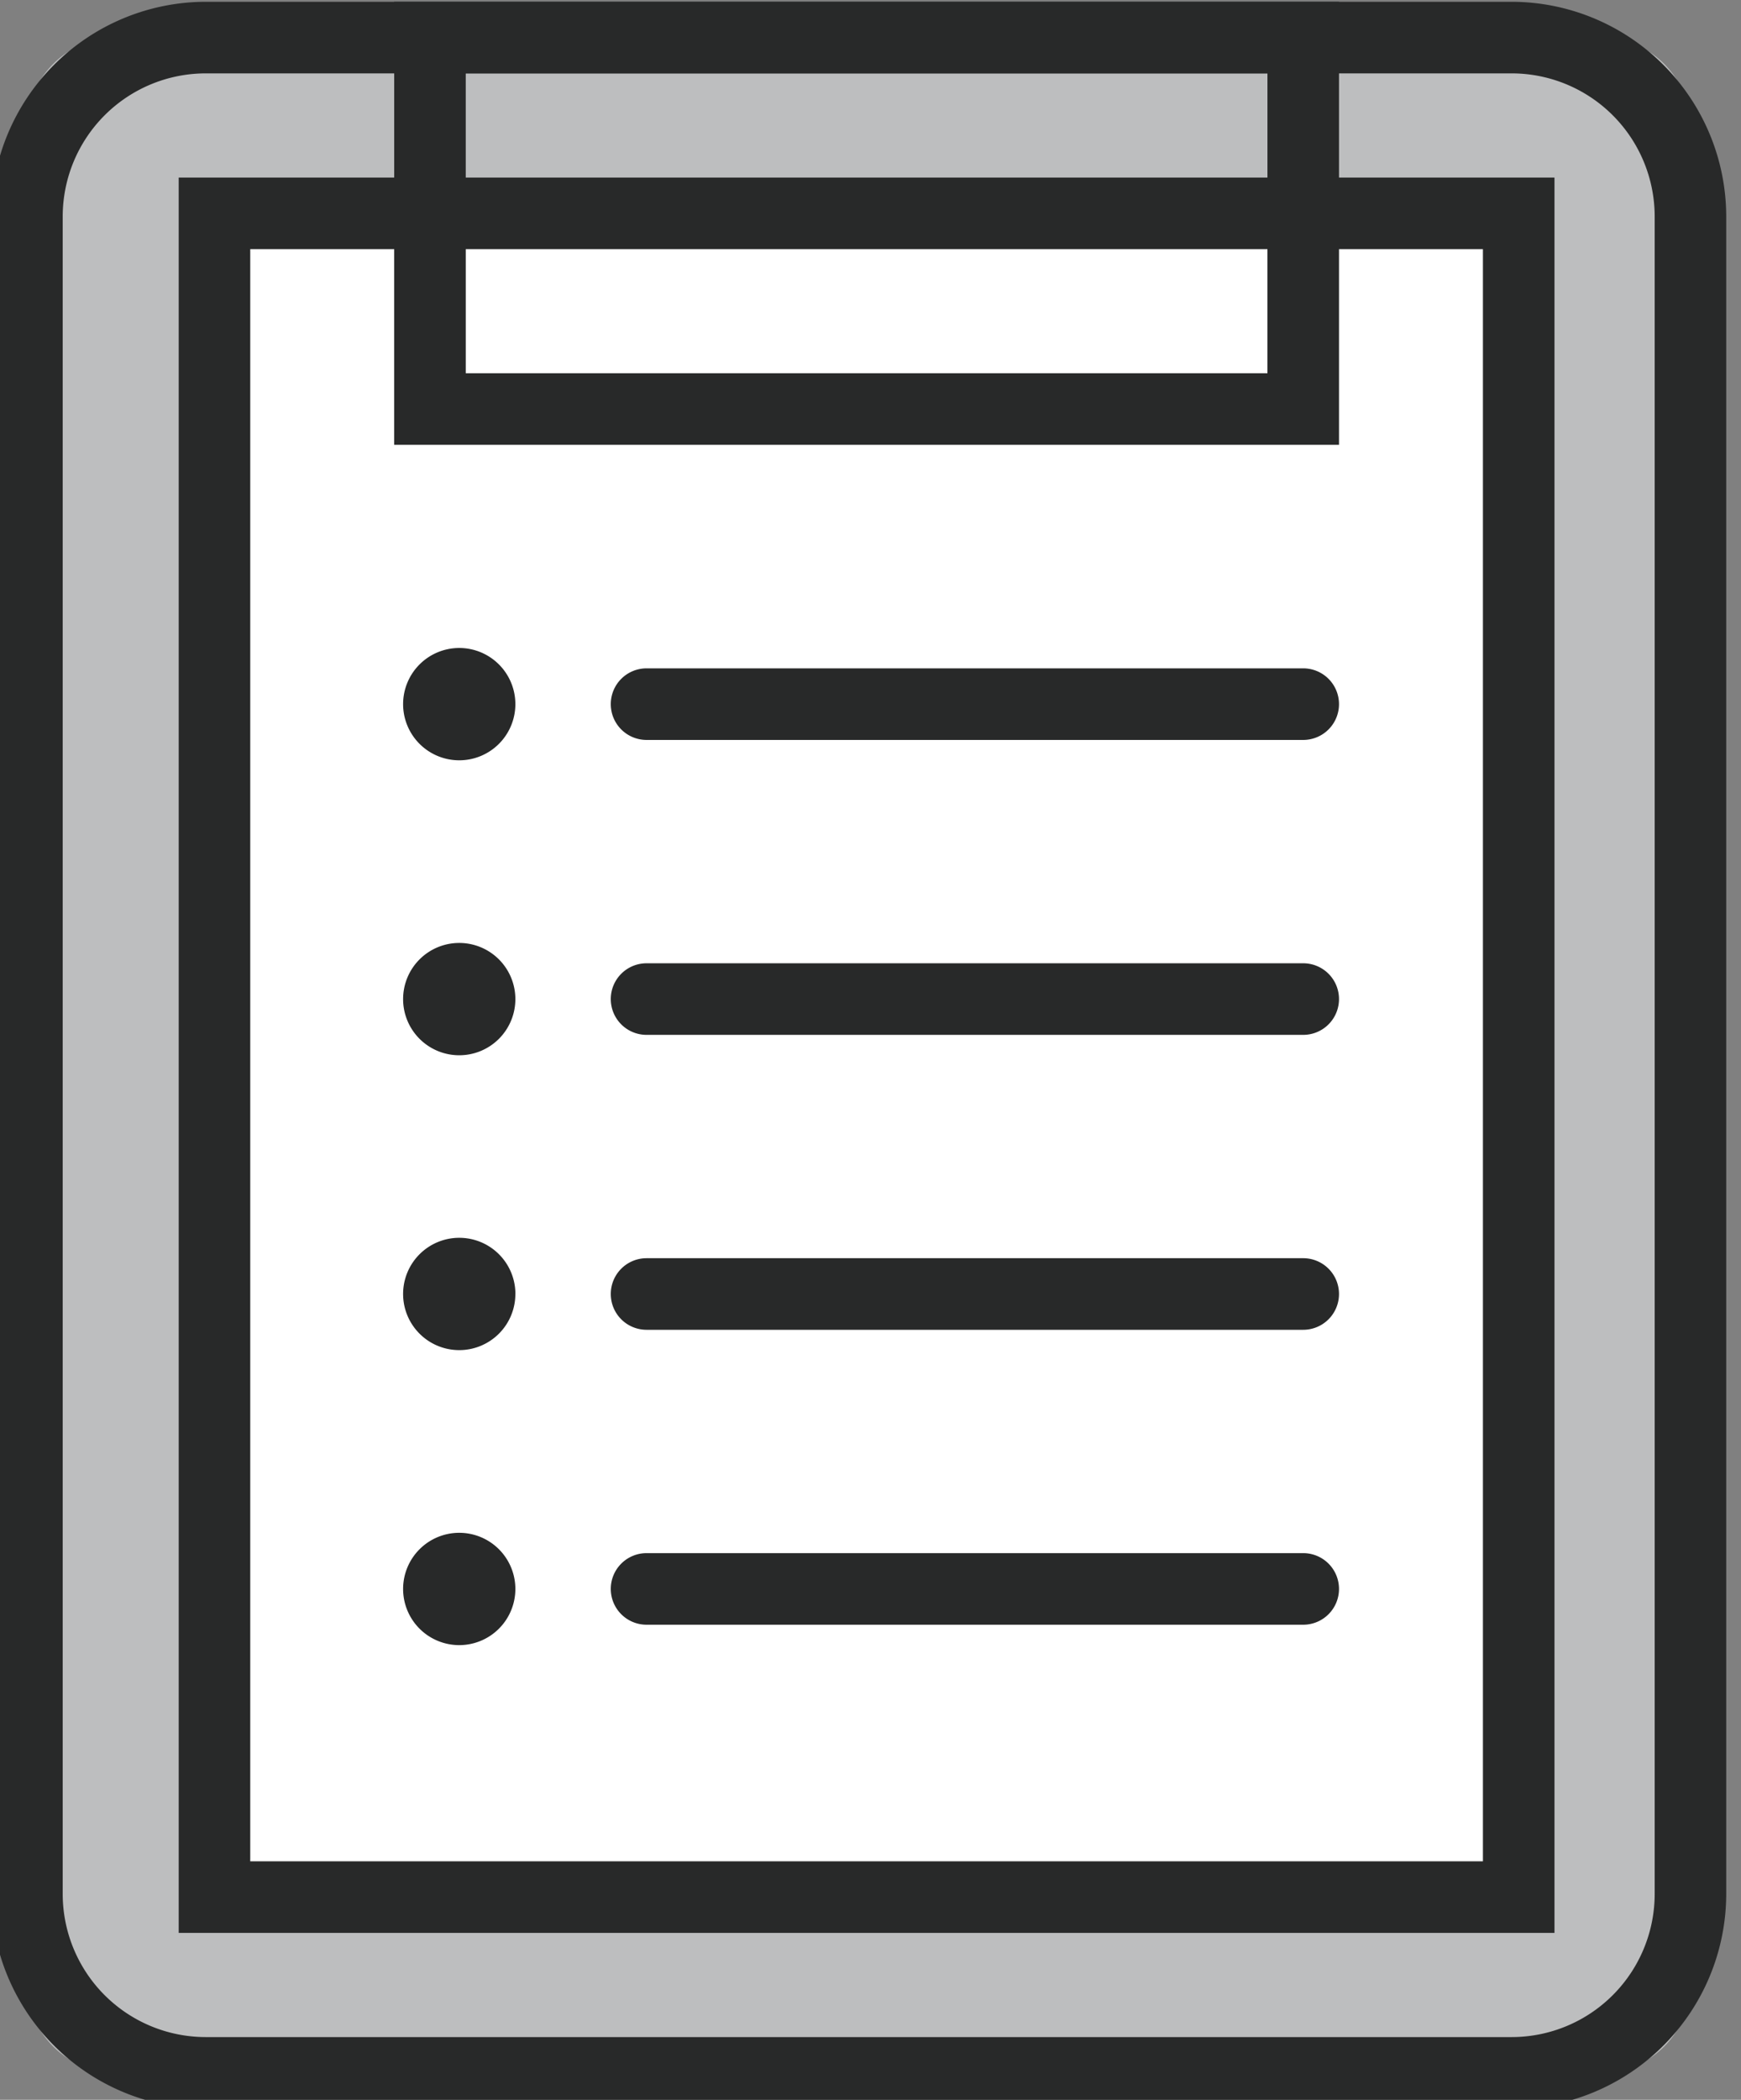
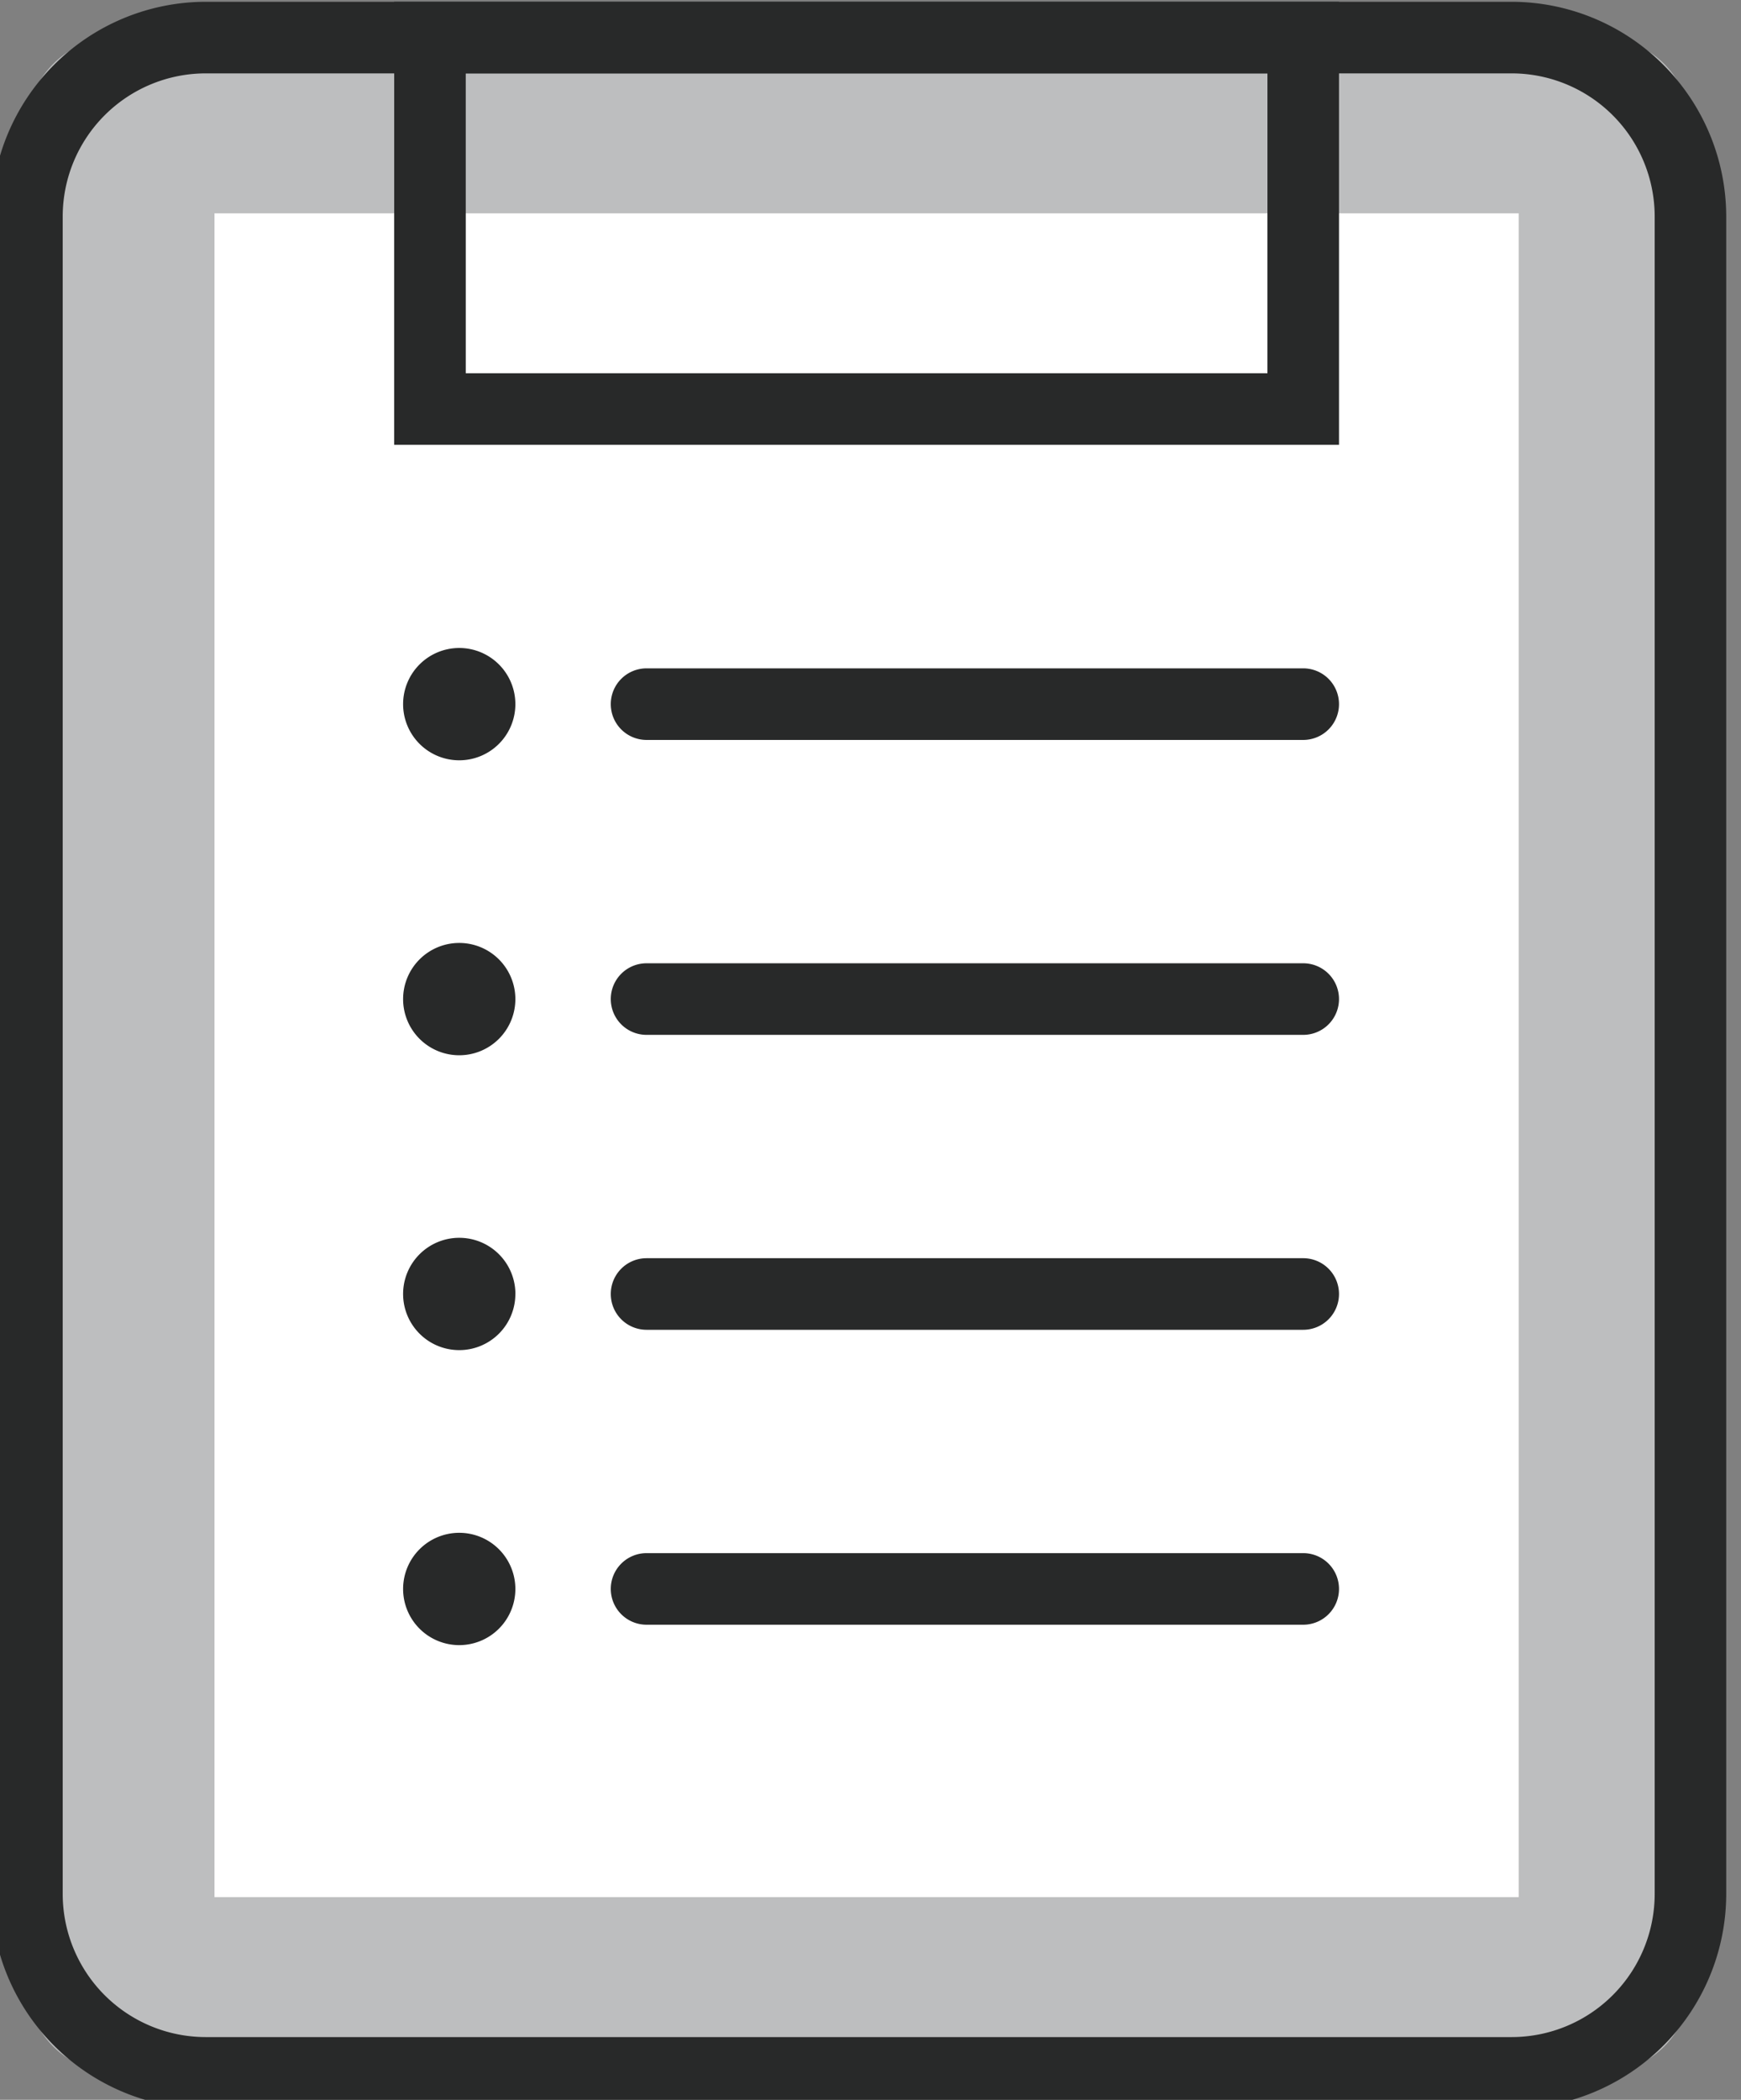
<svg xmlns="http://www.w3.org/2000/svg" width="48.666" height="58.666" viewBox="0 0 48.666 58.666">
  <rect x="0" y="0" width="48.666" height="58.666" fill="#808080" stroke="none" />
  <defs>
    <clipPath id="a">
      <rect width="48.666" height="58.666" fill="none" />
    </clipPath>
  </defs>
  <g clip-path="url(#a)">
    <path d="M45.486,58.955H4.01a2.51,2.51,0,0,1-2.51-2.51V4.6a2.51,2.51,0,0,1,2.51-2.51H45.486A2.51,2.51,0,0,1,48,4.6V56.445a2.51,2.51,0,0,1-2.51,2.51" transform="translate(-0.747 -1.041)" fill="#bdbebf" />
    <path d="M5-1H41.5a6.007,6.007,0,0,1,6,6V51.864a6.007,6.007,0,0,1-6,6H5a6.007,6.007,0,0,1-6-6V5A6.007,6.007,0,0,1,5-1ZM41.5,55.864a4,4,0,0,0,4-4V5a4,4,0,0,0-4-4H5A4,4,0,0,0,1,5V51.864a4,4,0,0,0,4,4Z" transform="translate(0.753 1.05)" fill="#282929" />
    <rect width="36.457" height="47.042" transform="translate(5.995 5.961)" fill="#fff" />
-     <path d="M-1-1H37.457V48.042H-1ZM35.457,1H1V46.042H35.457Z" transform="translate(5.995 5.961)" fill="#282929" />
    <path d="M-1-1H25.41V11.378H-1ZM23.41,1H1V9.378H23.41Z" transform="translate(12.019 1.05)" fill="#282929" />
    <path d="M18.356,1H0A1,1,0,0,1-1,0,1,1,0,0,1,0-1H18.356a1,1,0,0,1,1,1A1,1,0,0,1,18.356,1Z" transform="translate(18.073 19.673)" fill="#282929" />
    <path d="M25.588,37.637a1.569,1.569,0,1,1-1.569-1.569,1.569,1.569,0,0,1,1.569,1.569" transform="translate(-11.182 -17.964)" fill="#282929" />
    <path d="M18.356,1H0A1,1,0,0,1-1,0,1,1,0,0,1,0-1H18.356a1,1,0,0,1,1,1A1,1,0,0,1,18.356,1Z" transform="translate(18.073 27.913)" fill="#282929" />
    <path d="M25.588,54.054a1.569,1.569,0,1,1-1.569-1.569,1.569,1.569,0,0,1,1.569,1.569" transform="translate(-11.182 -26.14)" fill="#282929" />
    <path d="M18.356,1H0A1,1,0,0,1-1,0,1,1,0,0,1,0-1H18.356a1,1,0,0,1,1,1A1,1,0,0,1,18.356,1Z" transform="translate(18.073 36.153)" fill="#282929" />
    <path d="M25.588,70.47A1.569,1.569,0,1,1,24.02,68.9a1.569,1.569,0,0,1,1.569,1.569" transform="translate(-11.182 -34.317)" fill="#282929" />
    <path d="M18.356,1H0A1,1,0,0,1-1,0,1,1,0,0,1,0-1H18.356a1,1,0,0,1,1,1A1,1,0,0,1,18.356,1Z" transform="translate(18.073 44.393)" fill="#282929" />
    <path d="M25.588,86.887a1.569,1.569,0,1,1-1.569-1.569,1.569,1.569,0,0,1,1.569,1.569" transform="translate(-11.182 -42.493)" fill="#282929" />
  </g>
</svg>